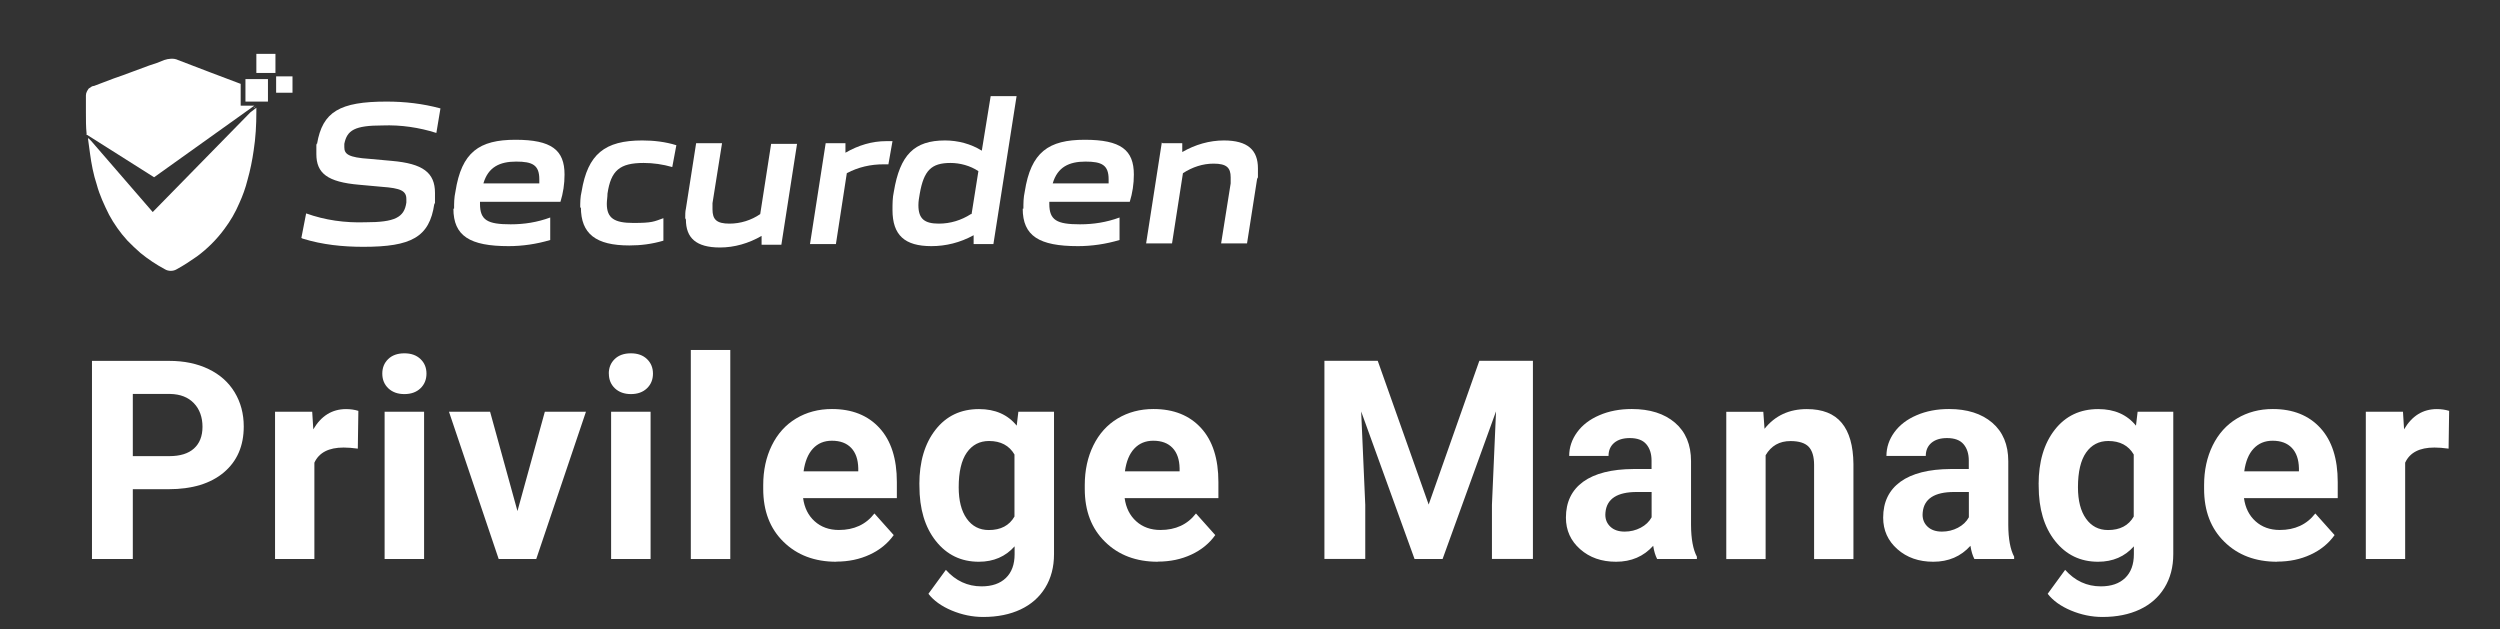
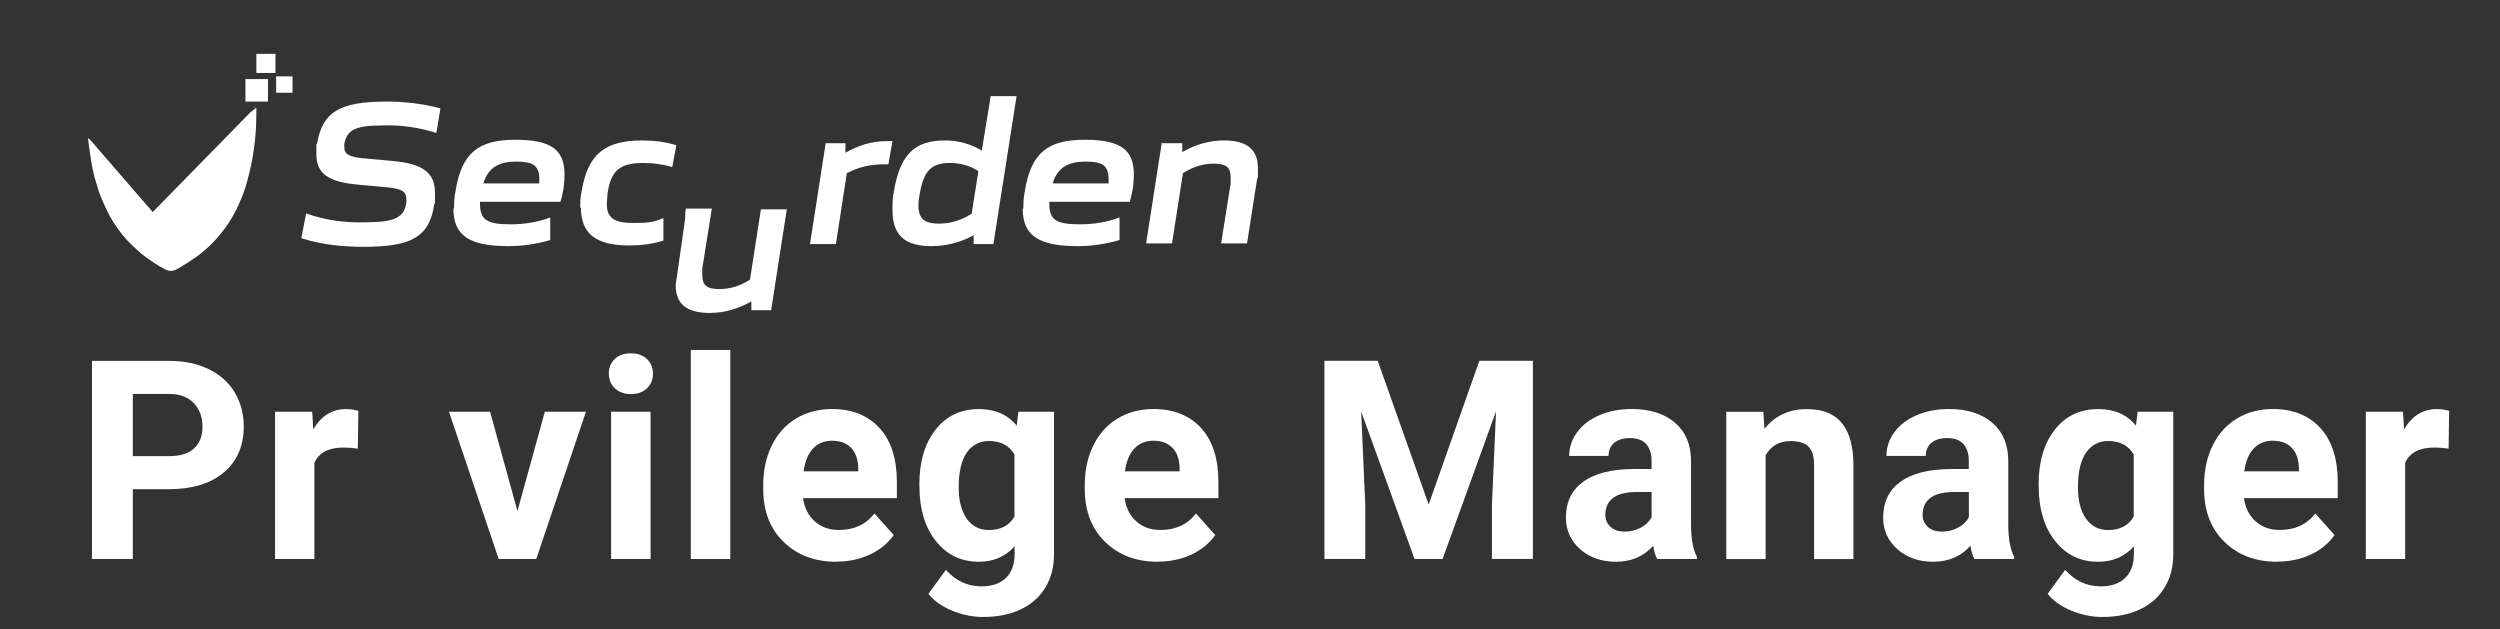
<svg xmlns="http://www.w3.org/2000/svg" id="Layer_1" data-name="Layer 1" viewBox="0 0 366.67 92.29">
  <rect x="0" y="0" width="366.67" height="92.29" fill="#333333" stroke="none" />
  <defs>
    <style>
      .cls-1 {
        fill: #fff;
        stroke-width: 0px;
      }
    </style>
  </defs>
  <g id="Group_98" data-name="Group 98">
    <g id="Path_98" data-name="Path 98">
      <path class="cls-1" d="M44.2,34.9l.7-3.6c2.8,1,5.7,1.4,8.7,1.3,4.3,0,5.7-.7,6-2.9v-.5c0-1.2-.8-1.6-3.6-1.8l-3.3-.3c-4.7-.4-6.3-1.7-6.3-4.5s0-1,.1-1.5c.8-4.7,3.3-6.2,10.2-6.2,2.7,0,5.3.3,7.9,1l-.6,3.6c-2.5-.8-5.2-1.2-7.9-1.1-4.1,0-5.2.7-5.6,2.7v.5c0,1,.6,1.5,3.7,1.7l3.3.3c4.5.4,6.3,1.7,6.3,4.7s0,1-.1,1.6c-.7,4.9-3.4,6.3-10.4,6.3-3,0-6-.3-8.9-1.2" />
    </g>
    <g id="Path_99" data-name="Path 99">
      <path class="cls-1" d="M66.6,30.6c0-.8,0-1.6.2-2.5.9-5.8,3.5-7.6,8.8-7.6s7.2,1.5,7.2,5.1c0,1.4-.2,2.7-.6,4h-11.8v.3c0,2.4,1.1,3,4.5,3,2,0,3.9-.3,5.8-1v3.3c-2,.6-4.1.9-6.1.9-5.7,0-8.1-1.5-8.1-5.5M79.1,26.9v-.6c0-2.1-1-2.6-3.4-2.6s-4.1.8-4.8,3.2h8.2Z" />
    </g>
    <g id="Path_100" data-name="Path 100">
      <path class="cls-1" d="M85.1,30.5c0-.8,0-1.6.2-2.4.9-5.5,3.4-7.5,8.9-7.5,1.7,0,3.4.2,5,.7l-.6,3.2c-1.4-.4-2.8-.6-4.2-.6-3.5,0-4.8,1.1-5.3,4.5,0,.5-.1,1-.1,1.5,0,2.1,1.1,2.8,3.9,2.8s3-.2,4.4-.7v3.3c-1.7.5-3.3.7-5,.7-4.9,0-7.1-1.7-7.1-5.6" />
    </g>
    <g id="Path_101" data-name="Path 101">
-       <path class="cls-1" d="M100.5,32c0-.5,0-1,.1-1.4l1.5-9.6h3.8l-1.4,8.8v.9c0,1.5.6,2.1,2.5,2.1,1.6,0,3.2-.5,4.5-1.4l1.6-10.3h3.8l-2.3,14.8h-2.9v-1.3c-1.9,1.1-4,1.7-6.1,1.7-3.5,0-5-1.4-5-4.1" />
+       <path class="cls-1" d="M100.5,32c0-.5,0-1,.1-1.4h3.8l-1.4,8.8v.9c0,1.5.6,2.1,2.5,2.1,1.6,0,3.2-.5,4.5-1.4l1.6-10.3h3.8l-2.3,14.8h-2.9v-1.3c-1.9,1.1-4,1.7-6.1,1.7-3.5,0-5-1.4-5-4.1" />
    </g>
    <g id="Path_102" data-name="Path 102">
      <path class="cls-1" d="M121.1,21h2.9v1.4c1.9-1.1,3.9-1.7,6-1.7h.9l-.6,3.4h-.7c-1.9,0-3.7.4-5.4,1.3l-1.6,10.4h-3.8s2.3-14.8,2.3-14.8Z" />
    </g>
    <g id="Path_103" data-name="Path 103">
      <path class="cls-1" d="M130.9,30.8c0-.9,0-1.8.2-2.7.9-5.4,3-7.5,7.5-7.5,1.9,0,3.8.5,5.4,1.5l1.3-8h3.8l-3.4,21.7h-2.9v-1.3c-2,1.1-4.1,1.6-6.2,1.6-3.9,0-5.7-1.6-5.7-5.3M142.5,31.4l1-6.3c-1.2-.8-2.7-1.2-4.1-1.2-2.8,0-3.9,1.1-4.5,4.5-.1.6-.2,1.1-.2,1.7,0,2,.9,2.7,3,2.7,1.7,0,3.3-.5,4.7-1.4" />
    </g>
    <g id="Path_104" data-name="Path 104">
      <path class="cls-1" d="M150.1,30.6c0-.8,0-1.6.2-2.5.9-5.8,3.5-7.6,8.8-7.6s7.2,1.5,7.2,5.1c0,1.4-.2,2.7-.6,4h-11.8v.3c0,2.4,1.1,3,4.5,3,2,0,3.9-.3,5.8-1v3.3c-2,.6-4.1.9-6.1.9-5.7,0-8.1-1.5-8.1-5.5M162.6,26.9v-.6c0-2.1-1-2.6-3.4-2.6s-4.1.8-4.8,3.2h8.2Z" />
    </g>
    <g id="Path_105" data-name="Path 105">
      <path class="cls-1" d="M170.5,21h2.9v1.3c1.9-1.1,4-1.7,6.1-1.7,3.5,0,5,1.4,5,4.1s0,1-.1,1.4l-1.5,9.6h-3.8l1.4-8.8v-.9c0-1.4-.6-2-2.5-2-1.6,0-3.1.5-4.5,1.4l-1.6,10.3h-3.8l2.3-14.8h0l.1.1Z" />
    </g>
    <g id="Path_106" data-name="Path 106">
      <path class="cls-1" d="M37.6,16.1v.3c0,1.9-.1,3.8-.4,5.7-.2,1.4-.5,2.9-.9,4.3-.3,1.2-.7,2.3-1.2,3.4-.6,1.4-1.3,2.6-2.2,3.8-1.1,1.5-2.5,2.9-4,4-1,.7-1.9,1.3-3,1.9-.5.3-1.2.3-1.7,0-1.3-.7-2.5-1.5-3.6-2.4-.7-.6-1.3-1.2-1.9-1.8-1.1-1.2-2-2.5-2.7-3.8-.7-1.4-1.4-2.9-1.8-4.4-.5-1.5-.8-3.1-1-4.6-.1-.7-.2-1.5-.3-2.2h.1l.4.4,9,10.4,14.3-14.6.9-.7h0v.5" />
    </g>
    <g id="Rectangle_34" data-name="Rectangle 34">
      <rect class="cls-1" x="36" y="11.6" width="3.3" height="3.3" />
    </g>
    <g id="Rectangle_35" data-name="Rectangle 35">
      <rect class="cls-1" x="40.5" y="11.2" width="2.4" height="2.4" />
    </g>
    <g id="Rectangle_36" data-name="Rectangle 36">
      <rect class="cls-1" x="37.6" y="7.9" width="2.8" height="2.8" />
    </g>
    <g id="Path_107" data-name="Path 107">
      <path class="cls-1" d="M37.2,15.8l.3-.2h0l-.2.2h-.1Z" />
    </g>
    <g id="Path_108" data-name="Path 108">
-       <path class="cls-1" d="M35.3,15.6v-3.3l-4.5-1.7c-1.6-.6-3.1-1.2-4.7-1.8-.6-.3-1.4-.2-2,0-.7.3-1.5.6-2.2.8-1.7.6-3.4,1.3-5.2,1.9-1,.4-1.9.7-2.9,1.1-.3,0-.5.2-.8.4-.2.3-.4.6-.4,1h0v2.4h0c0,1.1,0,2.3.1,3.2v.2h.1l9.8,6.2,14.7-10.5h-2.1l.1.1Z" />
-     </g>
+       </g>
  </g>
  <g>
    <path class="cls-1" d="M19.48,71.75v10.24h-5.99v-29.06h11.34c2.18,0,4.1.4,5.76,1.2,1.66.8,2.93,1.93,3.82,3.4.89,1.47,1.34,3.14,1.34,5.02,0,2.85-.97,5.09-2.92,6.74-1.95,1.64-4.65,2.46-8.09,2.46h-5.25ZM19.48,66.9h5.35c1.58,0,2.79-.37,3.62-1.12.83-.75,1.25-1.81,1.25-3.19s-.42-2.58-1.26-3.45c-.84-.88-2-1.33-3.47-1.36h-5.49v9.12Z" />
    <path class="cls-1" d="M52.48,65.8c-.79-.11-1.48-.16-2.08-.16-2.18,0-3.61.74-4.29,2.22v14.13h-5.77v-21.6h5.45l.16,2.58c1.16-1.98,2.76-2.97,4.81-2.97.64,0,1.24.09,1.8.26l-.08,5.55Z" />
-     <path class="cls-1" d="M56.07,54.8c0-.87.29-1.58.87-2.14s1.37-.84,2.37-.84,1.77.28,2.36.84.88,1.27.88,2.14-.3,1.6-.89,2.16c-.59.56-1.37.84-2.35.84s-1.75-.28-2.35-.84c-.59-.56-.89-1.28-.89-2.16ZM62.2,81.99h-5.79v-21.6h5.79v21.6Z" />
    <path class="cls-1" d="M75.9,74.94l4.01-14.55h6.03l-7.29,21.6h-5.51l-7.29-21.6h6.03l4.01,14.55Z" />
    <path class="cls-1" d="M89.29,54.8c0-.87.29-1.58.87-2.14.58-.56,1.37-.84,2.37-.84s1.77.28,2.36.84c.58.56.88,1.27.88,2.14s-.3,1.6-.89,2.16c-.59.56-1.37.84-2.34.84s-1.75-.28-2.35-.84c-.59-.56-.89-1.28-.89-2.16ZM95.42,81.99h-5.79v-21.6h5.79v21.6Z" />
    <path class="cls-1" d="M107.11,81.99h-5.79v-30.66h5.79v30.66Z" />
    <path class="cls-1" d="M122.66,82.39c-3.17,0-5.75-.97-7.74-2.92-1.99-1.94-2.98-4.53-2.98-7.76v-.56c0-2.17.42-4.11,1.26-5.82.84-1.71,2.03-3.03,3.56-3.95s3.29-1.39,5.26-1.39c2.95,0,5.28.93,6.98,2.79,1.7,1.86,2.54,4.5,2.54,7.92v2.36h-13.75c.19,1.41.75,2.54,1.69,3.39.94.85,2.13,1.28,3.56,1.28,2.22,0,3.96-.8,5.21-2.42l2.83,3.17c-.87,1.22-2.04,2.18-3.51,2.86-1.48.69-3.12,1.03-4.91,1.03ZM122.01,64.64c-1.14,0-2.07.39-2.78,1.16s-1.17,1.88-1.37,3.33h8.02v-.46c-.03-1.28-.37-2.28-1.04-2.98-.67-.7-1.61-1.05-2.83-1.05Z" />
    <path class="cls-1" d="M134.84,71.03c0-3.31.79-5.98,2.37-8,1.58-2.02,3.7-3.03,6.38-3.03,2.37,0,4.21.81,5.53,2.43l.24-2.04h5.23v20.88c0,1.89-.43,3.53-1.29,4.93s-2.07,2.46-3.62,3.19c-1.56.73-3.38,1.1-5.47,1.1-1.58,0-3.13-.32-4.63-.95-1.5-.63-2.64-1.45-3.41-2.45l2.56-3.51c1.44,1.61,3.18,2.42,5.23,2.42,1.53,0,2.72-.41,3.57-1.23.85-.82,1.28-1.98,1.28-3.48v-1.16c-1.33,1.5-3.08,2.26-5.25,2.26-2.59,0-4.69-1.01-6.3-3.04s-2.41-4.72-2.41-8.08v-.24ZM140.61,71.46c0,1.96.39,3.5,1.18,4.61.79,1.11,1.86,1.67,3.23,1.67,1.76,0,3.01-.66,3.77-1.98v-9.1c-.77-1.32-2.02-1.98-3.73-1.98-1.38,0-2.47.57-3.26,1.7-.79,1.13-1.19,2.83-1.19,5.08Z" />
    <path class="cls-1" d="M169.81,82.39c-3.17,0-5.75-.97-7.73-2.92-1.99-1.94-2.98-4.53-2.98-7.76v-.56c0-2.17.42-4.11,1.26-5.82.84-1.71,2.03-3.03,3.56-3.95s3.29-1.39,5.26-1.39c2.95,0,5.28.93,6.98,2.79,1.7,1.86,2.54,4.5,2.54,7.92v2.36h-13.75c.19,1.41.75,2.54,1.69,3.39s2.13,1.28,3.56,1.28c2.22,0,3.96-.8,5.21-2.42l2.83,3.17c-.87,1.22-2.04,2.18-3.51,2.86-1.48.69-3.11,1.03-4.91,1.03ZM169.15,64.64c-1.14,0-2.07.39-2.79,1.16s-1.17,1.88-1.37,3.33h8.02v-.46c-.03-1.28-.37-2.28-1.04-2.98-.67-.7-1.61-1.05-2.83-1.05Z" />
    <path class="cls-1" d="M202.07,52.92l7.47,21.08,7.43-21.08h7.86v29.06h-6.01v-7.94l.6-13.71-7.84,21.66h-4.11l-7.83-21.64.6,13.69v7.94h-5.99v-29.06h7.83Z" />
    <path class="cls-1" d="M243.05,81.99c-.27-.52-.46-1.16-.58-1.94-1.4,1.56-3.21,2.34-5.45,2.34-2.12,0-3.87-.61-5.26-1.84-1.39-1.22-2.09-2.77-2.09-4.63,0-2.29.85-4.04,2.54-5.27,1.7-1.22,4.15-1.84,7.36-1.86h2.66v-1.24c0-1-.26-1.8-.77-2.4-.51-.6-1.32-.9-2.42-.9-.97,0-1.73.23-2.29.7-.55.47-.83,1.11-.83,1.92h-5.77c0-1.25.39-2.41,1.16-3.47s1.86-1.9,3.27-2.5c1.41-.61,2.99-.91,4.75-.91,2.66,0,4.77.67,6.34,2.01,1.56,1.34,2.35,3.22,2.35,5.64v9.36c.01,2.05.3,3.6.86,4.65v.34h-5.83ZM238.28,77.97c.85,0,1.64-.19,2.36-.57s1.25-.89,1.6-1.53v-3.71h-2.16c-2.89,0-4.42,1-4.61,2.99l-.02.34c0,.72.25,1.31.76,1.78s1.2.7,2.08.7Z" />
    <path class="cls-1" d="M258.62,60.39l.18,2.5c1.54-1.93,3.61-2.89,6.21-2.89,2.29,0,3.99.67,5.11,2.02,1.12,1.34,1.69,3.35,1.72,6.03v13.95h-5.77v-13.81c0-1.22-.27-2.11-.8-2.67-.53-.55-1.42-.83-2.66-.83-1.62,0-2.84.69-3.65,2.08v15.23h-5.77v-21.6h5.43Z" />
    <path class="cls-1" d="M289.58,81.99c-.27-.52-.46-1.16-.58-1.94-1.4,1.56-3.21,2.34-5.45,2.34-2.12,0-3.87-.61-5.26-1.84-1.39-1.22-2.09-2.77-2.09-4.63,0-2.29.85-4.04,2.54-5.27,1.7-1.22,4.15-1.84,7.36-1.86h2.66v-1.24c0-1-.26-1.8-.77-2.4-.51-.6-1.32-.9-2.42-.9-.97,0-1.73.23-2.29.7-.55.47-.83,1.11-.83,1.92h-5.77c0-1.25.39-2.41,1.16-3.47s1.86-1.9,3.27-2.5c1.41-.61,2.99-.91,4.75-.91,2.66,0,4.77.67,6.34,2.01,1.56,1.34,2.35,3.22,2.35,5.64v9.36c.01,2.05.3,3.6.86,4.65v.34h-5.83ZM284.81,77.97c.85,0,1.64-.19,2.36-.57s1.25-.89,1.6-1.53v-3.71h-2.16c-2.89,0-4.42,1-4.61,2.99l-.02.34c0,.72.25,1.31.76,1.78s1.2.7,2.08.7Z" />
    <path class="cls-1" d="M299,71.03c0-3.31.79-5.98,2.37-8,1.58-2.02,3.7-3.03,6.38-3.03,2.37,0,4.21.81,5.53,2.43l.24-2.04h5.23v20.88c0,1.89-.43,3.53-1.29,4.93s-2.07,2.46-3.62,3.19c-1.56.73-3.38,1.1-5.47,1.1-1.58,0-3.13-.32-4.63-.95-1.5-.63-2.64-1.45-3.41-2.45l2.56-3.51c1.44,1.61,3.18,2.42,5.23,2.42,1.53,0,2.72-.41,3.57-1.23.85-.82,1.28-1.98,1.28-3.48v-1.16c-1.33,1.5-3.08,2.26-5.25,2.26-2.59,0-4.69-1.01-6.3-3.04s-2.41-4.72-2.41-8.08v-.24ZM304.77,71.46c0,1.96.39,3.5,1.18,4.61.79,1.11,1.86,1.67,3.23,1.67,1.76,0,3.01-.66,3.77-1.98v-9.1c-.77-1.32-2.02-1.98-3.73-1.98-1.38,0-2.47.57-3.26,1.7-.79,1.13-1.19,2.83-1.19,5.08Z" />
    <path class="cls-1" d="M333.98,82.39c-3.17,0-5.75-.97-7.73-2.92-1.99-1.94-2.98-4.53-2.98-7.76v-.56c0-2.17.42-4.11,1.26-5.82.84-1.71,2.03-3.03,3.56-3.95s3.29-1.39,5.26-1.39c2.95,0,5.28.93,6.98,2.79,1.7,1.86,2.54,4.5,2.54,7.92v2.36h-13.75c.19,1.41.75,2.54,1.69,3.39s2.13,1.28,3.56,1.28c2.22,0,3.96-.8,5.21-2.42l2.83,3.17c-.87,1.22-2.04,2.18-3.51,2.86-1.48.69-3.11,1.03-4.91,1.03ZM333.32,64.64c-1.14,0-2.07.39-2.79,1.16s-1.17,1.88-1.37,3.33h8.02v-.46c-.03-1.28-.37-2.28-1.04-2.98-.67-.7-1.61-1.05-2.83-1.05Z" />
    <path class="cls-1" d="M359.13,65.8c-.79-.11-1.48-.16-2.08-.16-2.18,0-3.61.74-4.29,2.22v14.13h-5.77v-21.6h5.45l.16,2.58c1.16-1.98,2.76-2.97,4.81-2.97.64,0,1.24.09,1.8.26l-.08,5.55Z" />
  </g>
</svg>